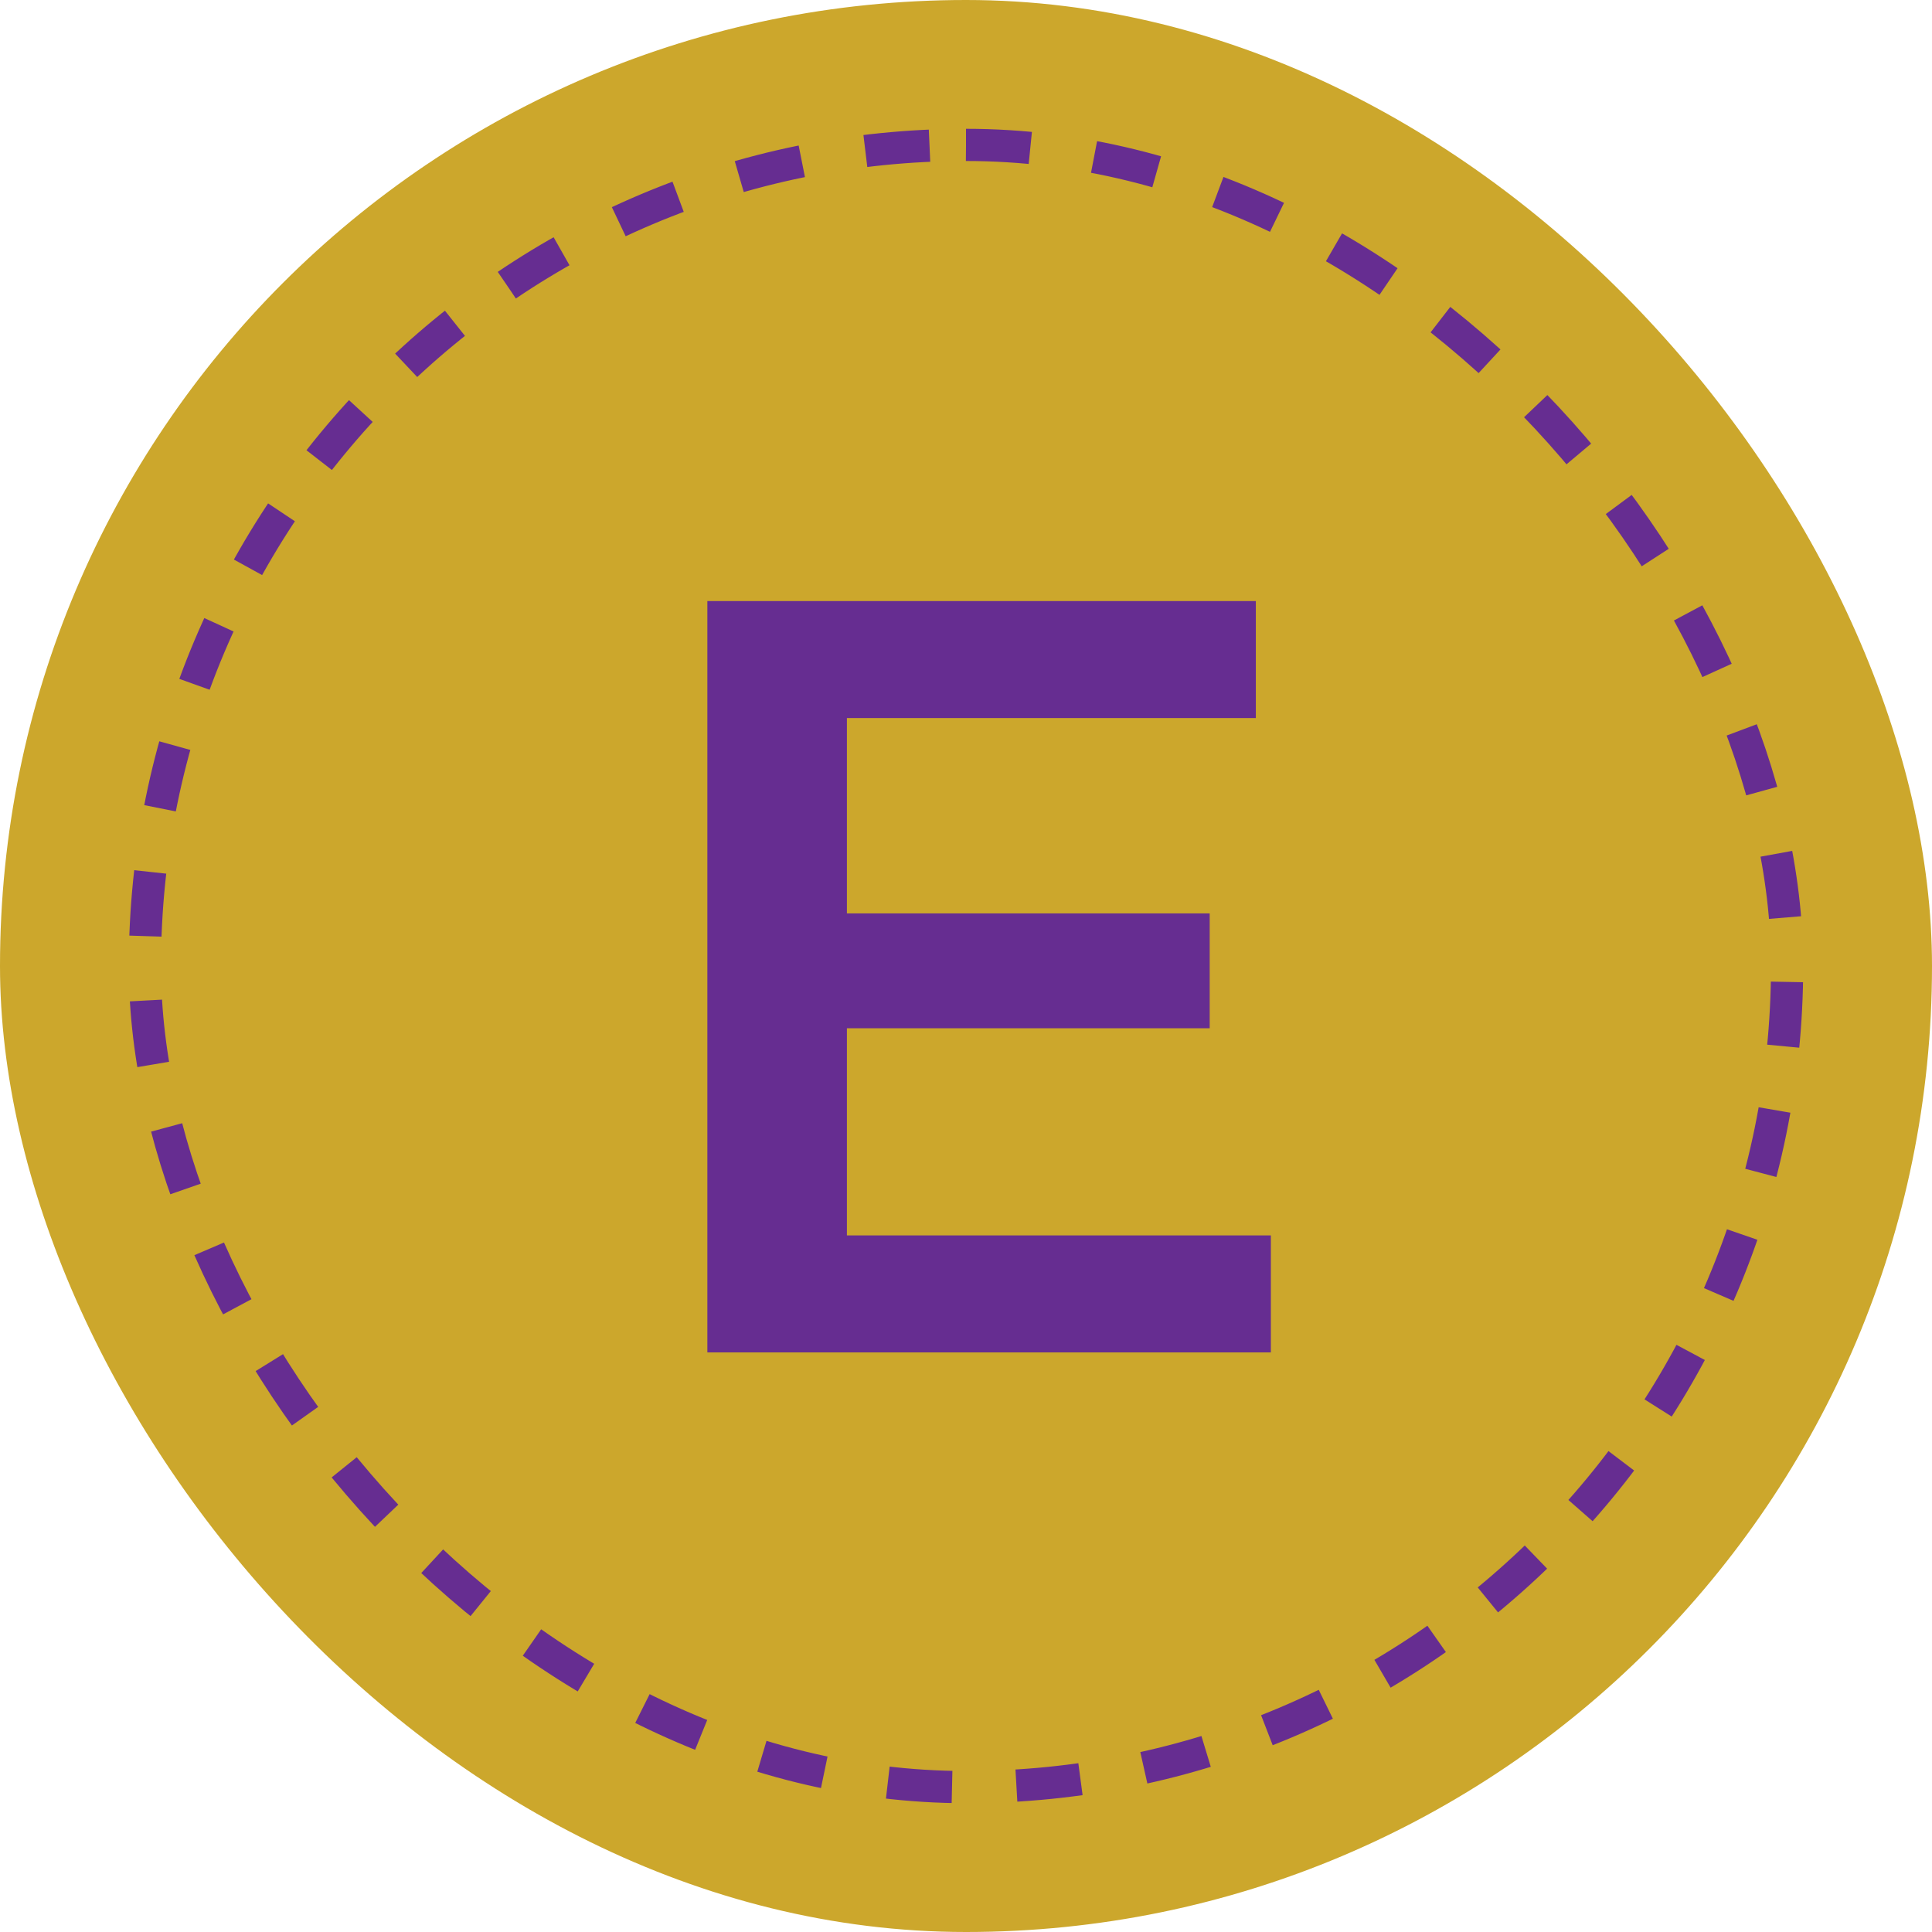
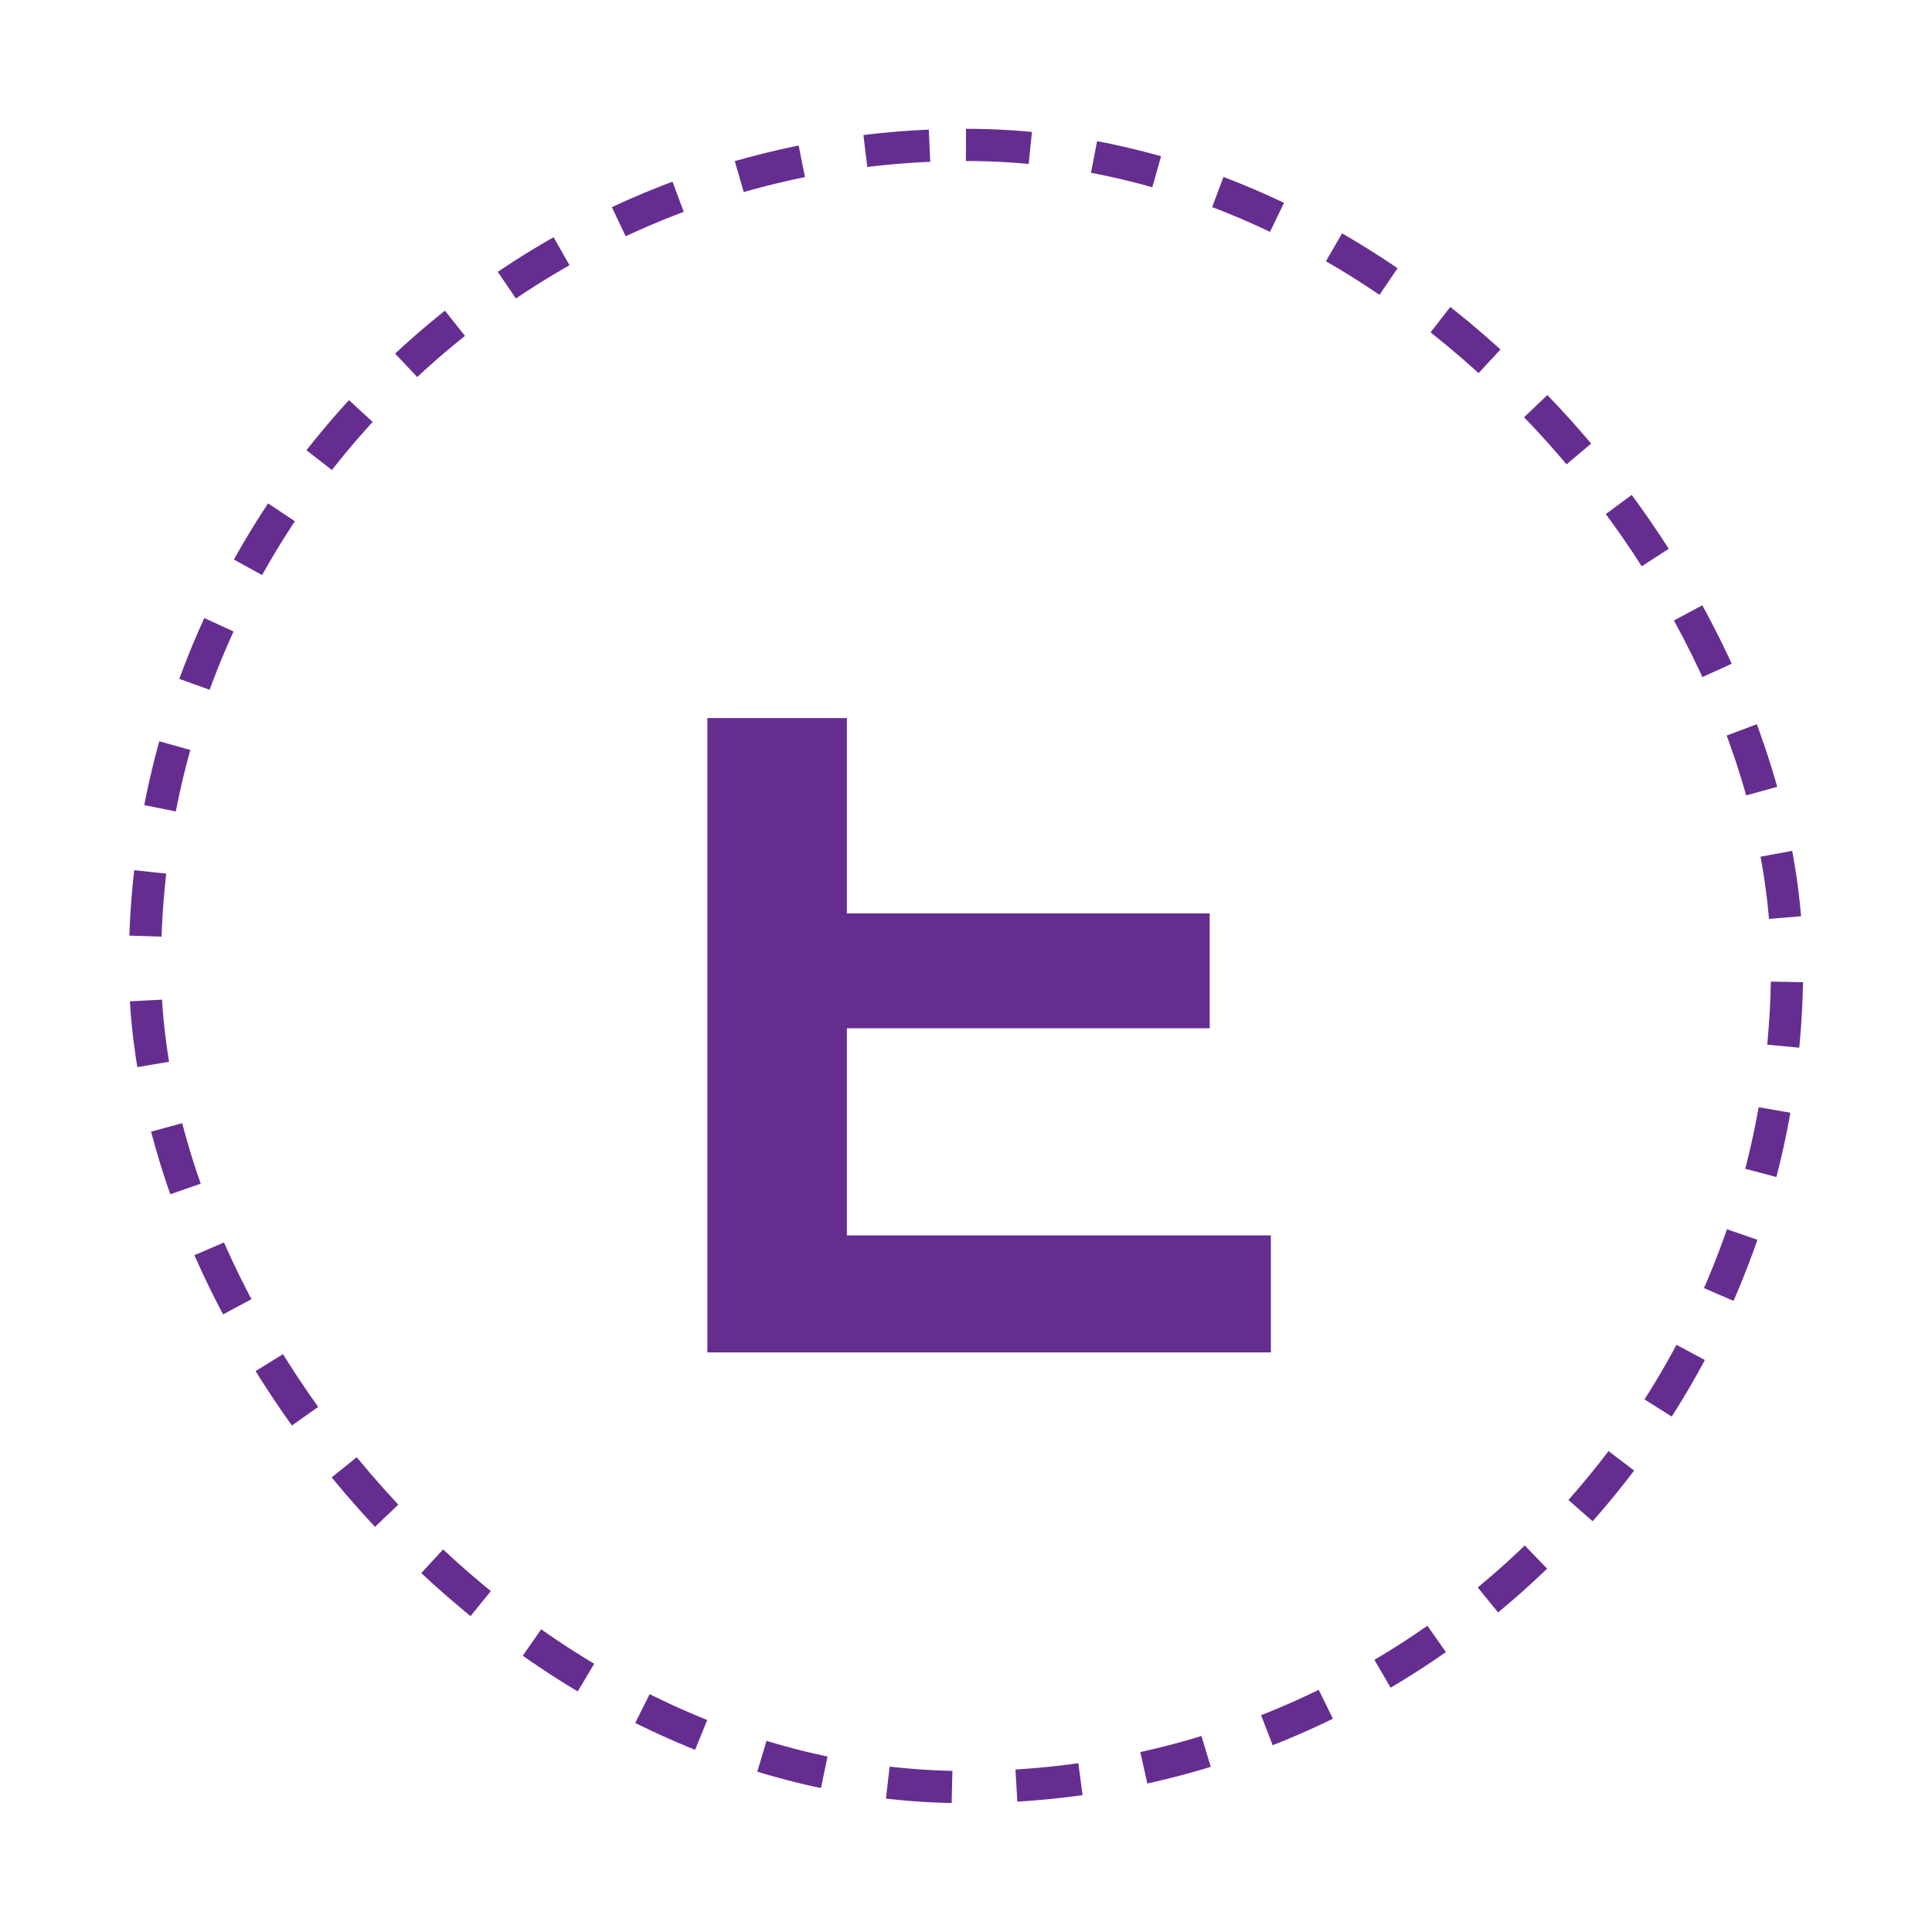
<svg xmlns="http://www.w3.org/2000/svg" width="90" height="90" viewBox="0 0 90 90" fill="none">
-   <rect width="90" height="90" rx="45" fill="#CCA72C" />
  <rect x="6.75" y="6.75" width="76.5" height="76.5" rx="38.25" stroke="#662D91" stroke-width="1.5" stroke-dasharray="3 3" />
-   <path d="M38.952 42.55H56.352V47.9H38.952V42.55ZM39.452 57.55H59.202V63H32.952V28H58.502V33.45H39.452V57.55Z" fill="#662D91" />
+   <path d="M38.952 42.55H56.352V47.9H38.952V42.55ZM39.452 57.55H59.202V63H32.952V28V33.45H39.452V57.55Z" fill="#662D91" />
</svg>